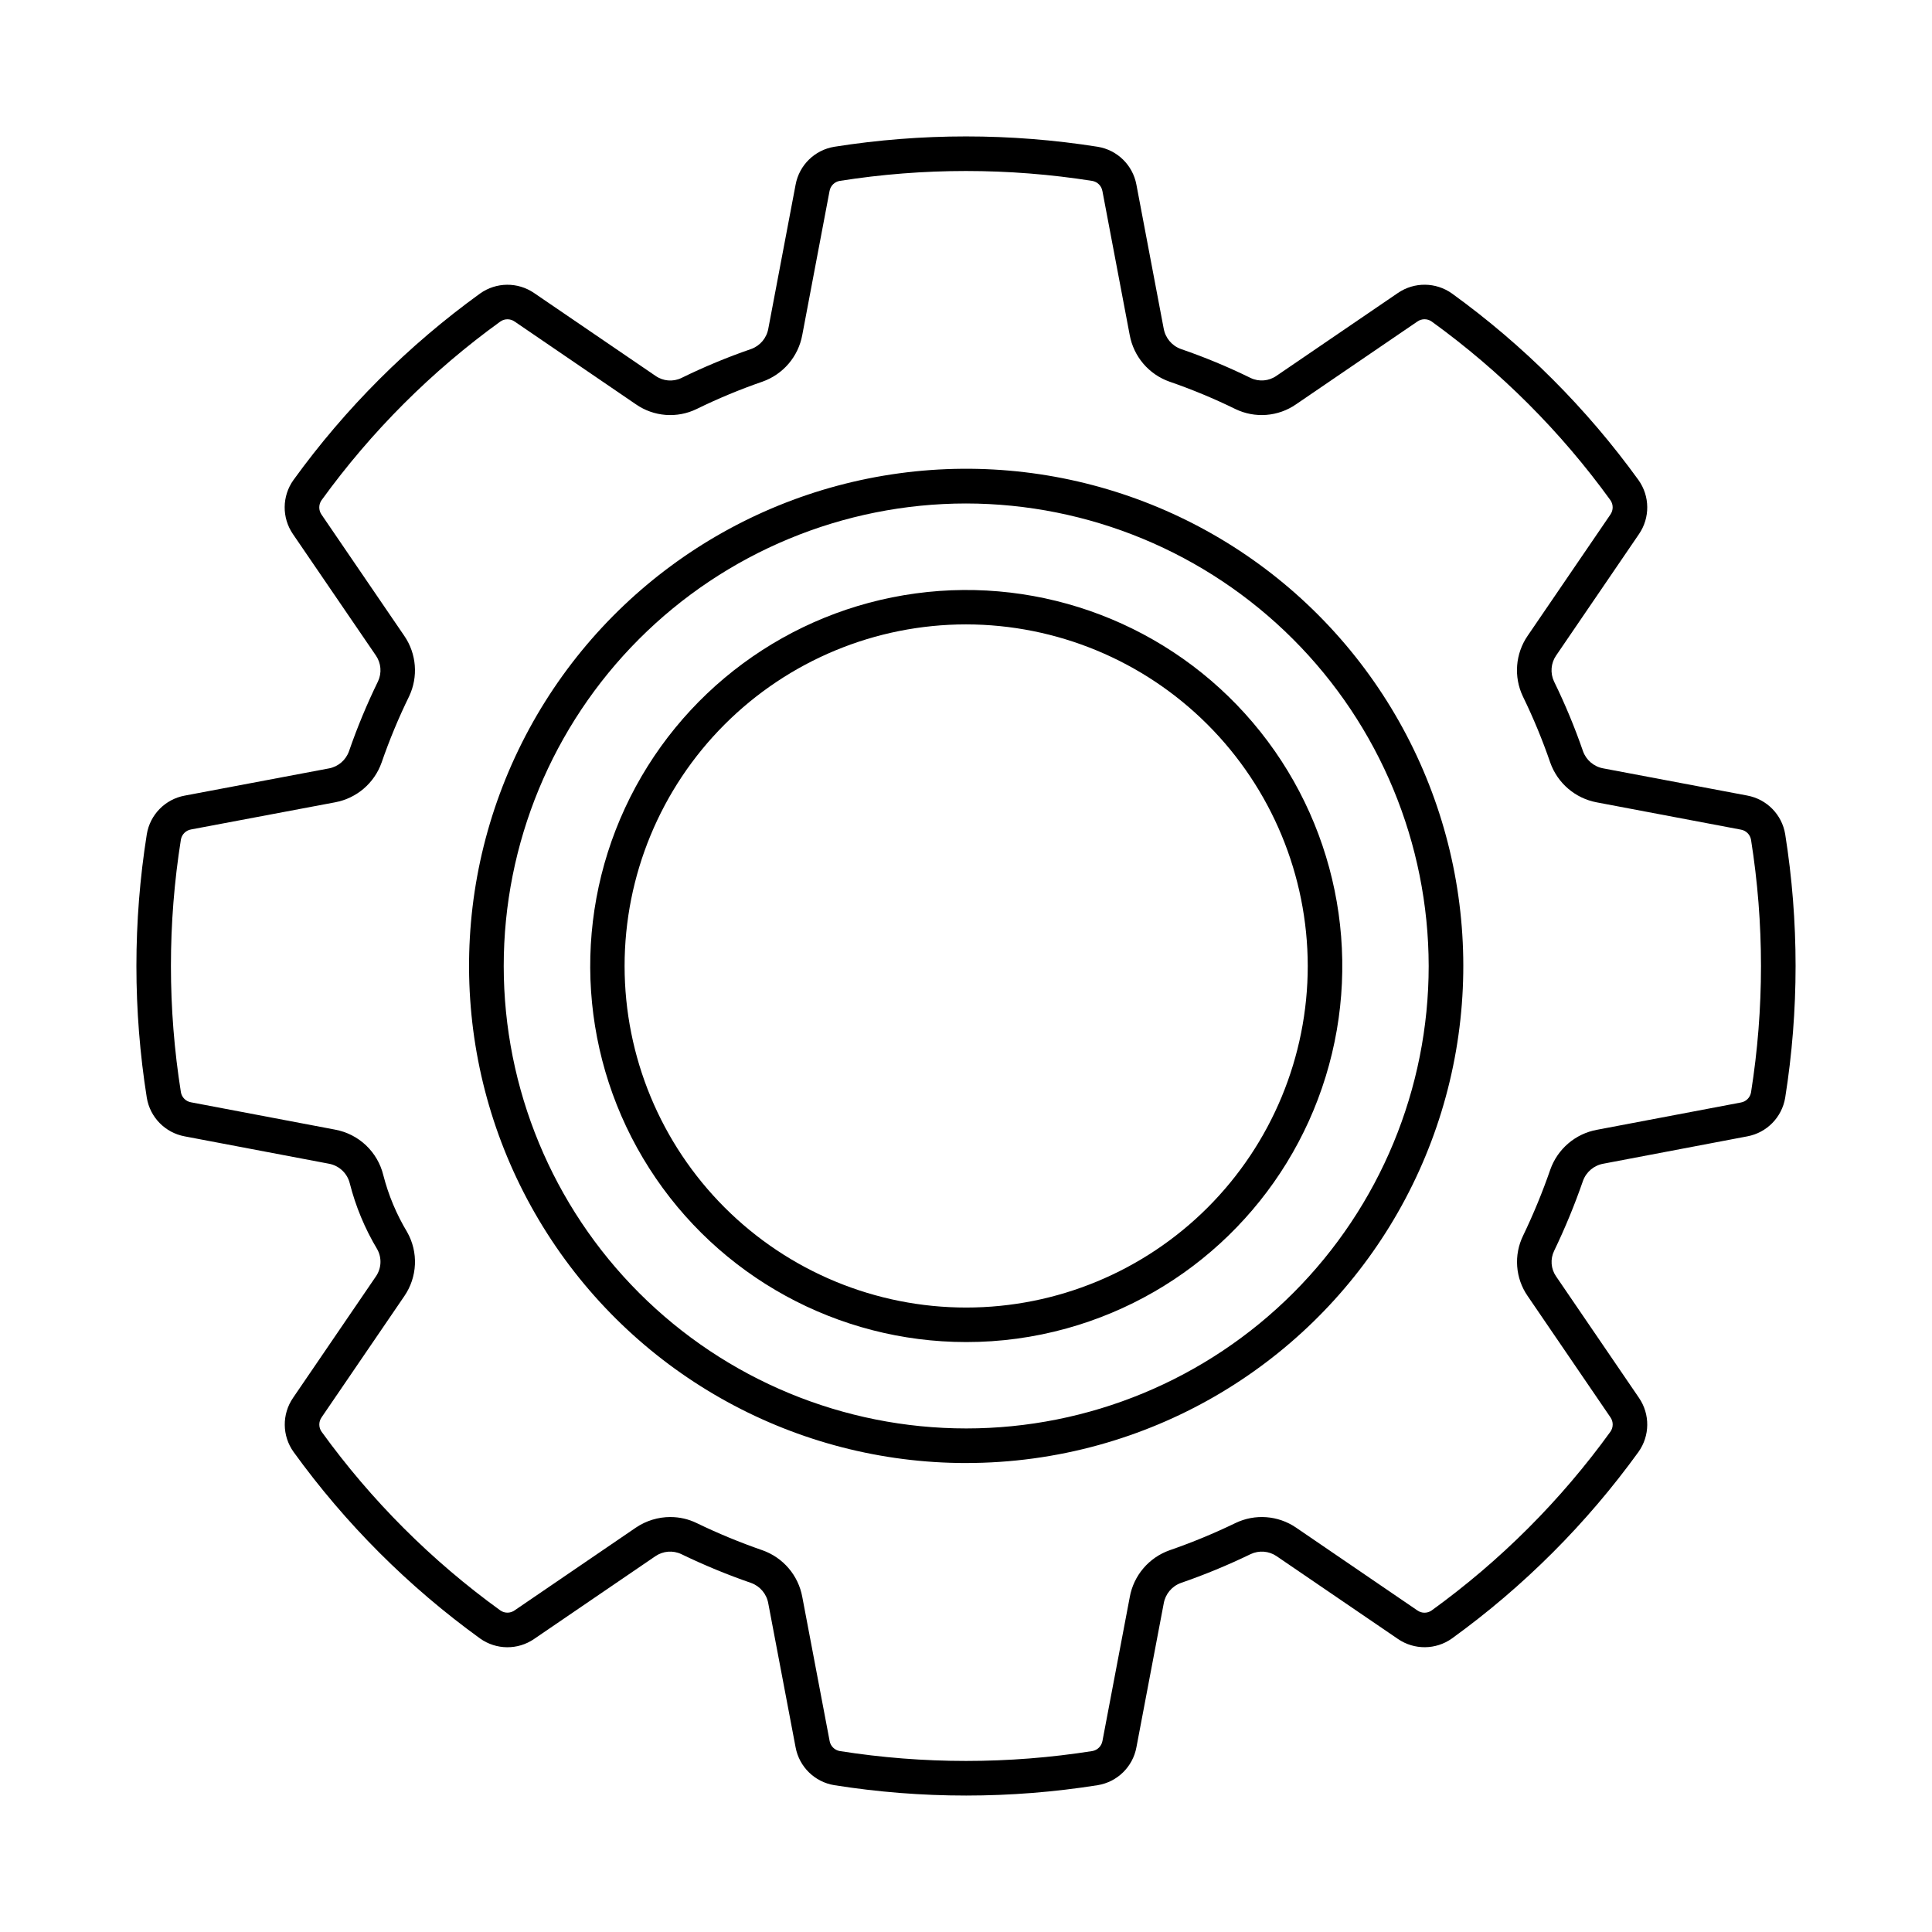
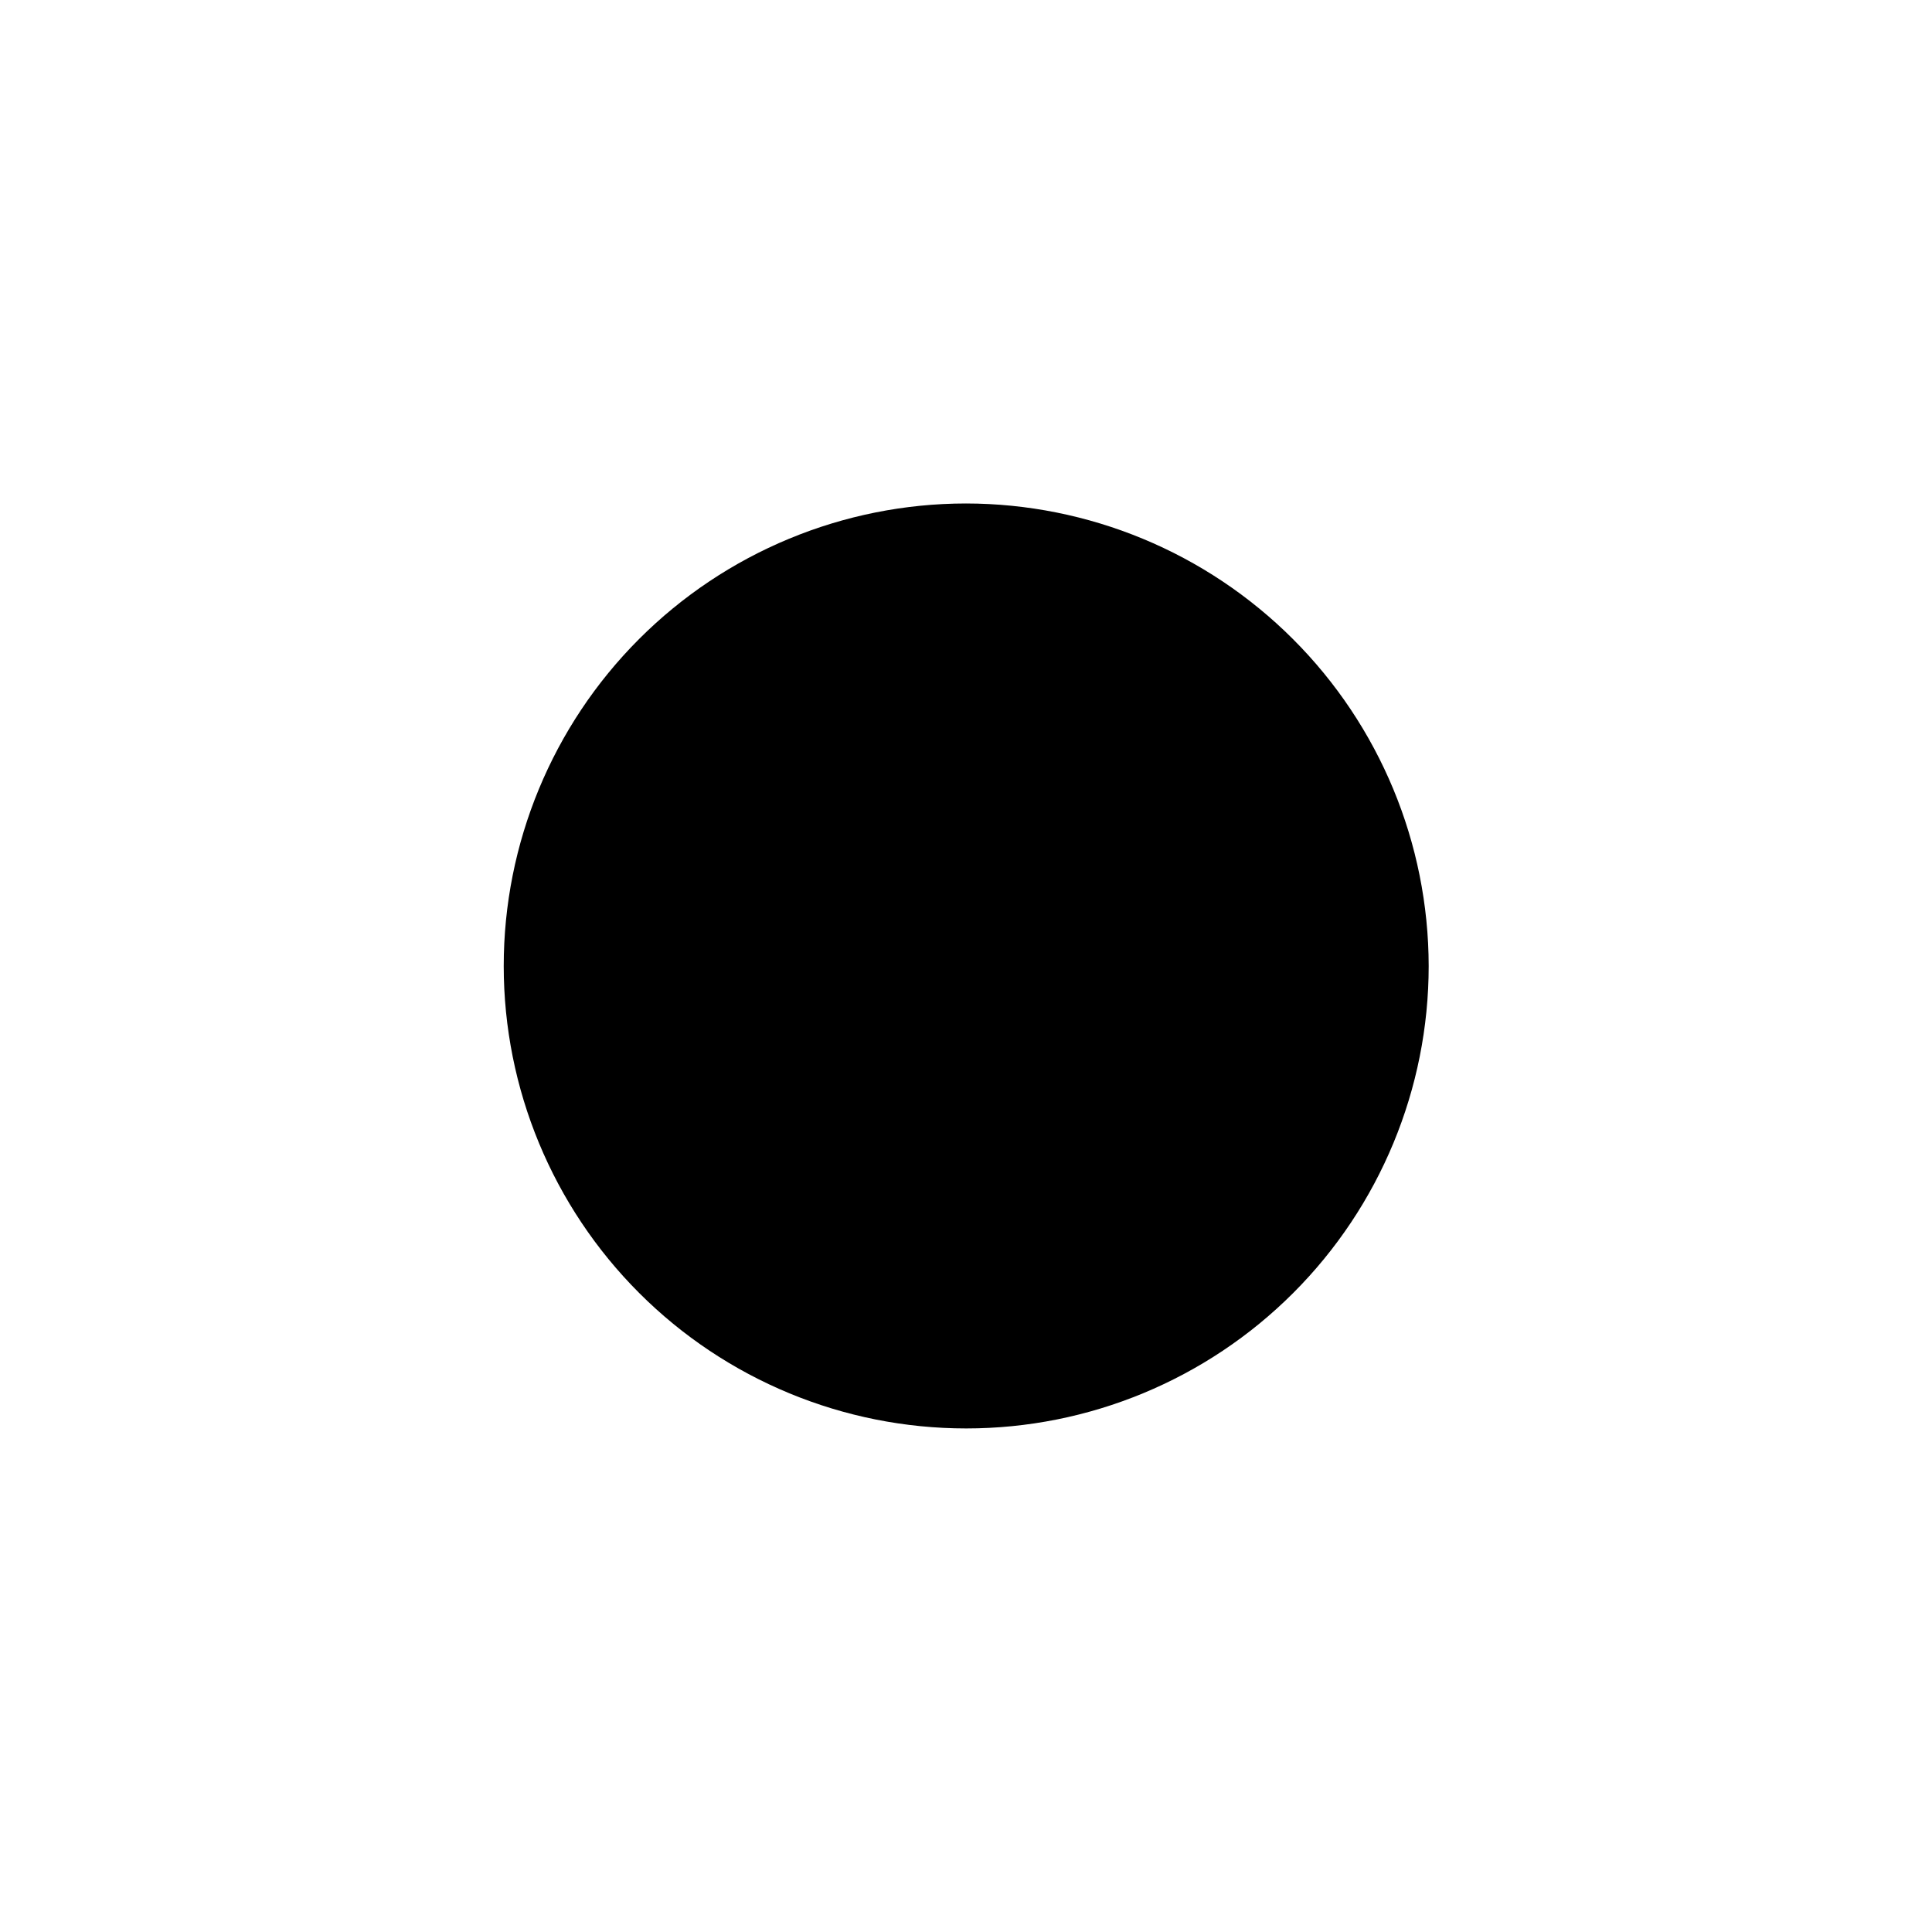
<svg xmlns="http://www.w3.org/2000/svg" fill="#000000" width="800px" height="800px" version="1.1" viewBox="144 144 512 512">
  <g>
-     <path d="m400 619.84c-11.695 0-23.367-0.922-34.914-2.75-5.184-0.848-9.277-4.856-10.242-10.016l-7.242-38.152c-0.43-2.484-2.156-4.551-4.523-5.414-6.32-2.18-12.504-4.734-18.523-7.648-2.223-1.051-4.84-0.844-6.871 0.551l-32.148 21.938h0.004c-4.332 2.969-10.051 2.914-14.324-0.137-19-13.742-35.688-30.43-49.422-49.438-3.055-4.269-3.109-9.996-0.137-14.324l21.953-32.172-0.004 0.004c1.488-2.144 1.629-4.945 0.359-7.223-3.266-5.445-5.719-11.34-7.281-17.492-0.668-2.66-2.836-4.684-5.535-5.172l-38.219-7.25c-5.164-0.961-9.176-5.055-10.027-10.234-3.672-23.133-3.672-46.699 0-69.828 0.855-5.188 4.867-9.277 10.035-10.234l38.215-7.211v0.004c2.461-0.457 4.492-2.188 5.328-4.543 2.191-6.34 4.766-12.535 7.707-18.559 1.027-2.215 0.809-4.809-0.574-6.82l-21.984-32.18c-2.969-4.332-2.914-10.055 0.137-14.328 13.746-19.004 30.438-35.688 49.449-49.422 4.273-3.051 9.992-3.106 14.324-0.137l32.176 21.953-0.004-0.004c2.008 1.414 4.613 1.637 6.832 0.586 6.012-2.949 12.203-5.523 18.539-7.703 2.371-0.863 4.102-2.93 4.531-5.418l7.231-38.145v0.004c0.961-5.168 5.055-9.176 10.242-10.027 23.129-3.66 46.695-3.66 69.828 0 5.18 0.852 9.273 4.856 10.238 10.016l7.231 38.145h0.004c0.43 2.484 2.152 4.551 4.523 5.418 6.336 2.18 12.531 4.75 18.547 7.703 2.211 1.043 4.812 0.82 6.816-0.582l32.184-21.957h0.004c4.328-2.965 10.047-2.906 14.32 0.137 19.004 13.742 35.688 30.43 49.426 49.434 3.051 4.273 3.106 9.996 0.137 14.328l-21.953 32.172v-0.004c-1.395 2.027-1.609 4.644-0.57 6.871 2.941 6.012 5.512 12.195 7.695 18.52 0.852 2.363 2.902 4.094 5.379 4.531l38.164 7.203v0.004c5.168 0.957 9.176 5.051 10.031 10.234 3.672 23.133 3.672 46.699 0 69.832-0.855 5.18-4.859 9.27-10.016 10.238l-38.156 7.25c-2.484 0.434-4.547 2.16-5.41 4.531-2.191 6.324-4.742 12.516-7.644 18.547-1.074 2.195-0.875 4.797 0.52 6.801l21.961 32.18c2.965 4.332 2.91 10.055-0.137 14.324-13.738 19.004-30.422 35.688-49.426 49.43-4.269 3.047-9.992 3.102-14.32 0.137l-32.176-21.953c-2.023-1.371-4.621-1.574-6.836-0.539-6.016 2.914-12.203 5.473-18.523 7.656-2.371 0.863-4.098 2.93-4.531 5.414l-7.242 38.152c-0.965 5.16-5.059 9.164-10.238 10.016-11.551 1.832-23.223 2.75-34.914 2.754zm-78.32-73.805c2.387-0.004 4.742 0.531 6.891 1.57 5.688 2.754 11.535 5.172 17.508 7.238 2.688 0.953 5.078 2.598 6.926 4.769 1.852 2.168 3.094 4.789 3.609 7.598l7.242 38.152-0.004-0.004c0.242 1.371 1.312 2.441 2.68 2.688 22.18 3.496 44.773 3.496 66.953 0 1.367-0.246 2.438-1.316 2.68-2.688l7.242-38.152-0.004 0.004c0.516-2.809 1.758-5.43 3.609-7.598 1.848-2.172 4.238-3.816 6.926-4.769 5.973-2.066 11.82-4.484 17.512-7.238 5.156-2.465 11.23-2.012 15.965 1.191l32.203 21.984c1.137 0.805 2.656 0.805 3.793 0 18.215-13.164 34.211-29.16 47.375-47.375 0.793-1.141 0.793-2.652 0-3.793l-21.957-32.172c-1.598-2.316-2.551-5.019-2.758-7.828-0.211-2.809 0.332-5.621 1.566-8.152 2.738-5.695 5.148-11.547 7.215-17.523 0.953-2.688 2.598-5.078 4.769-6.926 2.172-1.852 4.789-3.094 7.598-3.606l38.141-7.231c1.367-0.238 2.438-1.309 2.68-2.672 3.519-22.184 3.519-44.781 0-66.961-0.242-1.371-1.316-2.441-2.688-2.68l-38.18-7.223c-5.699-1.059-10.398-5.074-12.336-10.535-2.059-5.996-4.488-11.859-7.266-17.559-2.461-5.188-1.984-11.293 1.258-16.031l21.949-32.16c0.793-1.145 0.793-2.656 0-3.797-13.168-18.203-29.156-34.184-47.363-47.348-1.137-0.801-2.656-0.801-3.793 0l-32.176 21.957c-2.324 1.605-5.031 2.566-7.848 2.785-2.812 0.219-5.637-0.312-8.184-1.539-5.676-2.781-11.52-5.211-17.5-7.273-2.688-0.949-5.078-2.594-6.93-4.766-1.848-2.172-3.09-4.793-3.602-7.598l-7.231-38.145h-0.004c-0.238-1.367-1.309-2.441-2.68-2.684-22.18-3.5-44.77-3.5-66.949 0-1.371 0.242-2.441 1.316-2.68 2.684l-7.227 38.145c-0.512 2.805-1.758 5.426-3.606 7.598-1.852 2.172-4.242 3.816-6.93 4.766-5.977 2.066-11.82 4.492-17.496 7.273-2.543 1.23-5.367 1.762-8.184 1.543-2.816-0.219-5.523-1.18-7.848-2.789l-32.164-21.953v0.004c-1.141-0.801-2.656-0.801-3.793 0-18.219 13.16-34.211 29.148-47.383 47.359-0.793 1.141-0.793 2.656 0 3.797l21.957 32.172c3.223 4.719 3.707 10.793 1.273 15.961-2.793 5.703-5.231 11.574-7.305 17.574-1.922 5.453-6.602 9.465-12.285 10.535l-38.227 7.203h0.004c-1.367 0.242-2.441 1.309-2.684 2.676-3.523 22.18-3.523 44.777 0 66.957 0.238 1.367 1.312 2.434 2.676 2.672l38.227 7.25v0.004c3.059 0.566 5.887 2.008 8.145 4.144 2.258 2.137 3.852 4.879 4.59 7.898 1.363 5.316 3.496 10.406 6.328 15.105 1.473 2.613 2.188 5.586 2.055 8.578-0.133 2.996-1.102 5.894-2.797 8.367l-21.949 32.16 0.004 0.004c-0.797 1.137-0.797 2.648 0 3.785 13.16 18.207 29.152 34.195 47.359 47.355 1.141 0.801 2.656 0.801 3.793 0l32.176-21.957c2.699-1.816 5.875-2.785 9.129-2.785z" />
-     <path d="m400 531.72c-44.949-0.016-86.785-22.949-110.98-60.828-24.195-37.879-27.41-85.48-8.523-126.27 18.883-40.789 57.262-69.133 101.8-75.191 44.539-6.055 89.09 11.016 118.18 45.277 29.09 34.266 38.703 80.996 25.504 123.96-13.203 42.965-47.398 76.234-90.711 88.25-11.484 3.188-23.348 4.801-35.266 4.797zm0-254.29v-0.004c-32.504 0.016-63.668 12.938-86.645 35.93-22.973 22.992-35.875 54.164-35.863 86.668 0.008 32.5 12.926 63.668 35.914 86.648 22.984 22.977 54.156 35.883 86.66 35.879 32.5 0 63.672-12.914 86.652-35.898 22.984-22.98 35.895-54.152 35.898-86.652-0.047-32.504-12.98-63.66-35.969-86.637-22.984-22.98-54.148-35.902-86.648-35.938z" />
+     <path d="m400 531.72zm0-254.29v-0.004c-32.504 0.016-63.668 12.938-86.645 35.93-22.973 22.992-35.875 54.164-35.863 86.668 0.008 32.5 12.926 63.668 35.914 86.648 22.984 22.977 54.156 35.883 86.66 35.879 32.5 0 63.672-12.914 86.652-35.898 22.984-22.98 35.895-54.152 35.898-86.652-0.047-32.504-12.98-63.66-35.969-86.637-22.984-22.98-54.148-35.902-86.648-35.938z" />
    <path d="m400 499.66c-34-0.023-65.641-17.375-83.93-46.031-18.293-28.656-20.715-64.664-6.426-95.512 14.293-30.848 43.324-52.281 77.012-56.855s67.387 8.34 89.387 34.258c22 25.922 29.27 61.27 19.281 93.766-9.988 32.496-35.855 57.66-68.613 66.75-8.699 2.418-17.684 3.637-26.711 3.625zm0-190.19c-24.008 0.012-47.023 9.559-63.988 26.539-16.969 16.98-26.496 40.008-26.488 64.012 0.008 24.004 9.551 47.023 26.527 63.992 16.977 16.973 40 26.504 64.004 26.5 24.008-0.004 47.027-9.543 64-26.516 16.973-16.977 26.508-39.996 26.512-64-0.031-24.008-9.586-47.023-26.562-63.992-16.98-16.973-40-26.516-64.004-26.535z" />
  </g>
</svg>